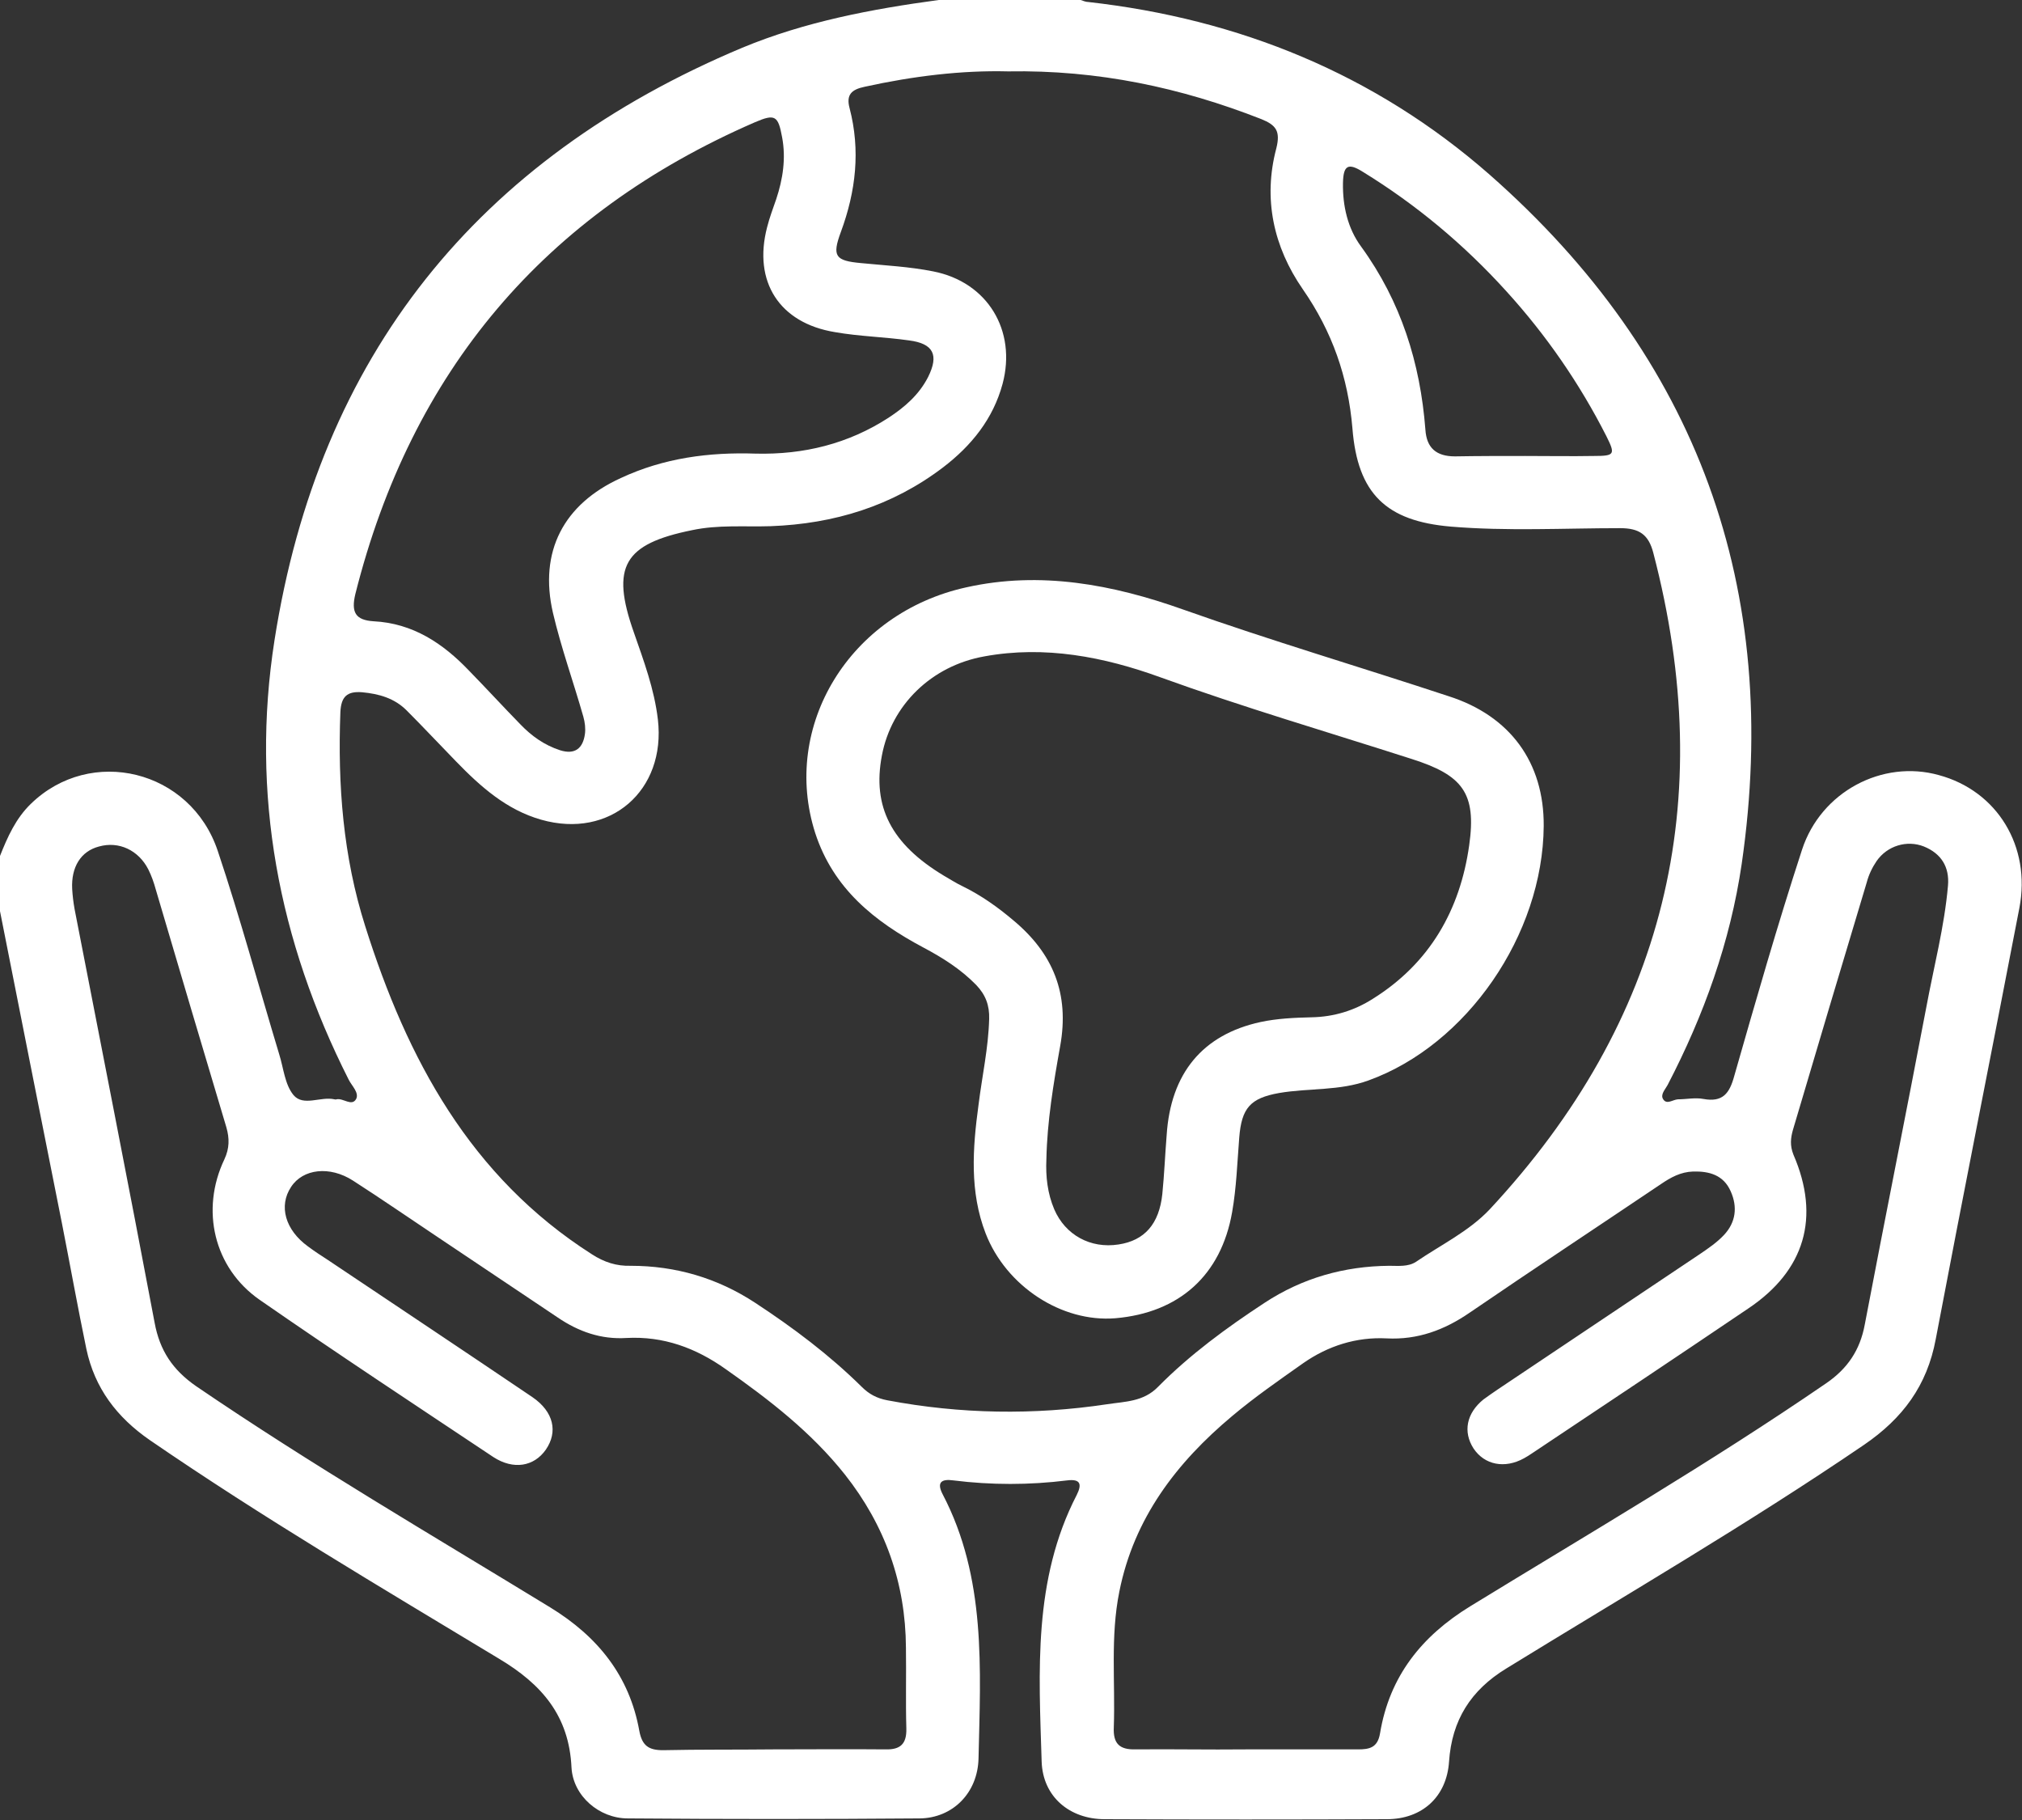
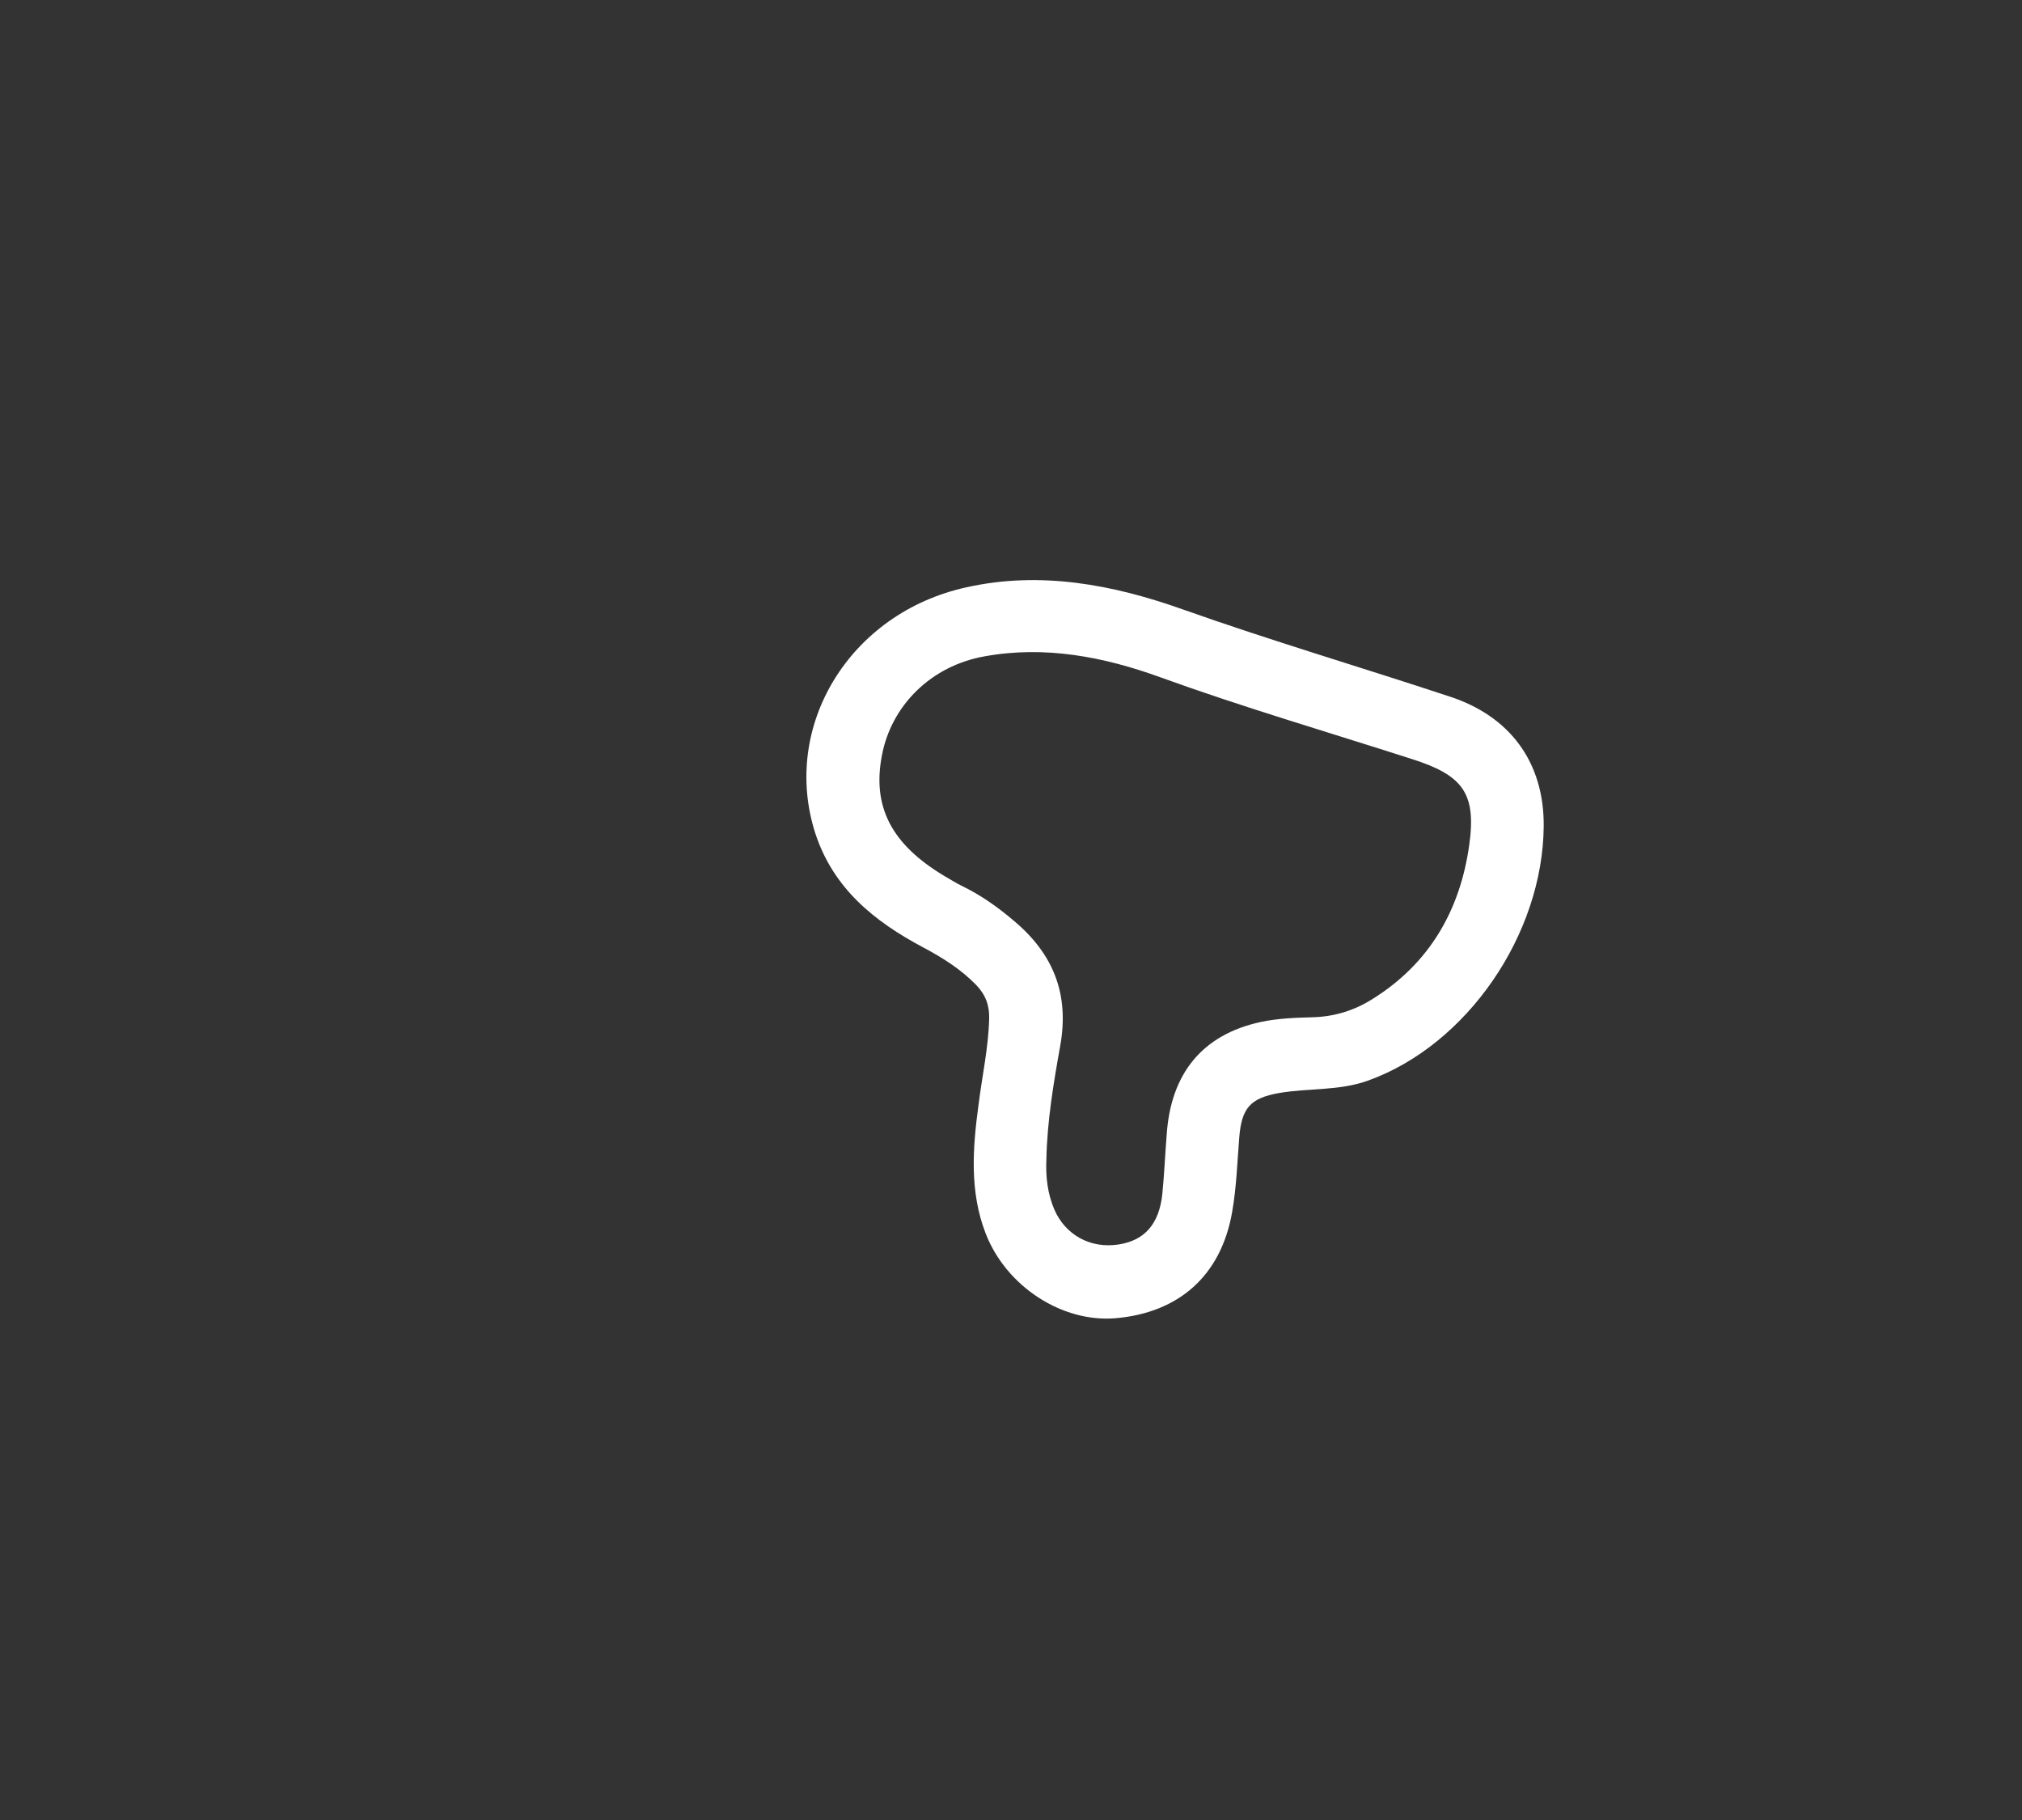
<svg xmlns="http://www.w3.org/2000/svg" width="50" height="45" viewBox="0 0 50 45" fill="none">
  <rect x="0" y="0" width="50" height="45" fill="#333333" stroke="none" />
-   <path d="M23.212 0C24.382 0 25.553 0 26.723 0C26.782 0.02 26.85 0.049 26.908 0.049C30.644 0.468 33.999 1.834 36.827 4.311C41.986 8.846 44.054 14.561 43.069 21.359C42.786 23.29 42.133 25.104 41.235 26.83C41.177 26.938 41.05 27.064 41.128 27.181C41.216 27.318 41.362 27.191 41.489 27.181C41.703 27.181 41.918 27.133 42.123 27.172C42.601 27.259 42.767 27.035 42.884 26.606C43.42 24.733 43.956 22.861 44.561 21.008C45.029 19.574 46.551 18.774 47.945 19.165C49.389 19.555 50.228 20.93 49.935 22.451C49.252 26.001 48.54 29.561 47.867 33.111C47.653 34.262 47.048 35.072 46.092 35.725C43.215 37.685 40.211 39.431 37.246 41.255C36.369 41.791 35.901 42.532 35.832 43.557C35.774 44.425 35.169 44.98 34.291 44.98C31.97 44.99 29.639 44.99 27.318 44.98C26.45 44.98 25.787 44.425 25.758 43.557C25.689 41.323 25.543 39.06 26.625 36.964C26.762 36.691 26.713 36.564 26.391 36.603C25.455 36.72 24.509 36.72 23.573 36.603C23.29 36.564 23.153 36.642 23.309 36.944C24.392 39.012 24.246 41.265 24.197 43.478C24.177 44.337 23.553 44.951 22.744 44.961C20.335 44.98 17.936 44.98 15.527 44.961C14.815 44.961 14.171 44.405 14.132 43.703C14.073 42.425 13.4 41.645 12.338 41.011C9.431 39.255 6.505 37.529 3.706 35.608C2.887 35.042 2.341 34.321 2.136 33.355C1.921 32.321 1.736 31.287 1.531 30.244C1.024 27.689 0.507 25.104 0 22.529C0 22.071 0 21.622 0 21.164C0.185 20.696 0.39 20.237 0.761 19.877C2.243 18.433 4.711 19.028 5.384 21.037C5.94 22.695 6.398 24.392 6.905 26.07C7.012 26.411 7.042 26.811 7.256 27.074C7.5 27.367 7.929 27.103 8.27 27.181C8.29 27.181 8.3 27.191 8.319 27.181C8.485 27.142 8.7 27.367 8.807 27.172C8.885 27.016 8.7 26.85 8.622 26.694C6.886 23.261 6.193 19.633 6.788 15.829C7.89 8.797 11.801 3.93 18.355 1.18C19.906 0.536 21.554 0.224 23.212 0ZM24.928 1.765C23.778 1.736 22.578 1.882 21.378 2.146C21.057 2.214 20.92 2.341 21.008 2.672C21.281 3.716 21.164 4.73 20.793 5.735C20.569 6.339 20.657 6.447 21.291 6.505C21.886 6.564 22.49 6.593 23.075 6.71C24.421 6.973 25.143 8.173 24.792 9.49C24.558 10.358 24.021 11.021 23.319 11.557C22.061 12.513 20.627 12.952 19.057 13.01C18.413 13.03 17.76 12.971 17.116 13.108C15.429 13.449 15.098 14.005 15.673 15.634C15.917 16.336 16.18 17.038 16.268 17.789C16.473 19.545 15.088 20.754 13.381 20.267C12.523 20.023 11.879 19.447 11.274 18.823C10.865 18.404 10.465 17.975 10.055 17.565C9.753 17.263 9.373 17.155 8.953 17.116C8.583 17.087 8.436 17.224 8.417 17.604C8.348 19.408 8.485 21.183 9.031 22.9C10.065 26.177 11.626 29.093 14.639 31.014C14.941 31.209 15.244 31.307 15.595 31.297C16.707 31.297 17.741 31.599 18.677 32.214C19.613 32.828 20.51 33.501 21.31 34.291C21.486 34.467 21.681 34.574 21.944 34.623C23.748 34.964 25.562 34.993 27.377 34.72C27.815 34.652 28.274 34.662 28.635 34.291C29.425 33.492 30.332 32.828 31.268 32.214C32.204 31.599 33.238 31.307 34.35 31.297C34.574 31.297 34.818 31.326 35.013 31.2C35.627 30.78 36.32 30.449 36.837 29.902C41.177 25.241 42.493 19.828 40.884 13.674C40.767 13.215 40.533 13.059 40.065 13.059C38.67 13.059 37.266 13.137 35.871 13.02C34.282 12.884 33.57 12.211 33.443 10.592C33.336 9.324 32.945 8.202 32.214 7.149C31.492 6.105 31.229 4.915 31.561 3.667C31.668 3.238 31.551 3.092 31.19 2.945C29.2 2.165 27.152 1.726 24.928 1.765ZM30.8 43.254C31.726 43.254 32.653 43.254 33.579 43.254C33.862 43.254 34.067 43.215 34.126 42.854C34.36 41.45 35.15 40.455 36.359 39.714C39.304 37.91 42.298 36.164 45.156 34.203C45.683 33.843 45.995 33.384 46.112 32.75C46.609 30.137 47.136 27.523 47.633 24.909C47.819 23.904 48.082 22.91 48.17 21.895C48.209 21.437 48.004 21.105 47.575 20.93C47.155 20.764 46.668 20.91 46.404 21.291C46.297 21.447 46.209 21.632 46.161 21.817C45.546 23.856 44.941 25.894 44.337 27.932C44.278 28.137 44.259 28.323 44.347 28.547C45.02 30.098 44.629 31.414 43.235 32.35C41.46 33.55 39.675 34.74 37.89 35.93C37.822 35.978 37.754 36.018 37.685 36.057C37.207 36.32 36.71 36.222 36.437 35.813C36.174 35.403 36.261 34.945 36.681 34.603C36.798 34.516 36.915 34.438 37.042 34.35C38.7 33.238 40.367 32.126 42.025 31.014C42.24 30.868 42.455 30.722 42.63 30.536C42.923 30.224 42.971 29.844 42.796 29.454C42.62 29.054 42.269 28.956 41.869 28.966C41.557 28.976 41.313 29.113 41.07 29.278C39.49 30.341 37.91 31.385 36.339 32.458C35.715 32.887 35.052 33.131 34.291 33.092C33.54 33.053 32.838 33.277 32.224 33.706C31.629 34.126 31.024 34.545 30.468 35.013C29.093 36.164 28.04 37.539 27.679 39.353C27.454 40.465 27.581 41.587 27.542 42.708C27.523 43.108 27.679 43.264 28.079 43.254C28.976 43.245 29.883 43.264 30.8 43.254ZM19.116 43.254C20.042 43.254 20.969 43.245 21.895 43.254C22.266 43.264 22.422 43.118 22.412 42.737C22.393 42.074 22.412 41.401 22.402 40.738C22.393 39.139 21.886 37.715 20.891 36.456C20.062 35.413 19.028 34.613 17.945 33.852C17.204 33.326 16.404 33.033 15.488 33.082C14.864 33.121 14.307 32.926 13.791 32.575C12.806 31.912 11.82 31.258 10.835 30.595C10.133 30.127 9.441 29.649 8.729 29.191C8.153 28.82 7.49 28.898 7.198 29.347C6.886 29.815 7.051 30.41 7.617 30.819C7.773 30.936 7.939 31.044 8.105 31.151C9.792 32.282 11.479 33.404 13.166 34.545C13.693 34.906 13.8 35.403 13.498 35.842C13.206 36.261 12.698 36.349 12.201 36.027C10.27 34.74 8.329 33.462 6.417 32.136C5.286 31.346 4.954 29.912 5.549 28.664C5.676 28.391 5.676 28.147 5.598 27.874C5.013 25.913 4.428 23.953 3.852 21.993C3.804 21.817 3.745 21.651 3.667 21.495C3.423 21.018 2.936 20.793 2.448 20.93C1.999 21.047 1.756 21.437 1.785 21.983C1.795 22.149 1.814 22.305 1.843 22.471C2.506 25.884 3.179 29.288 3.823 32.702C3.95 33.394 4.272 33.872 4.847 34.272C7.695 36.213 10.67 37.949 13.605 39.743C14.785 40.465 15.566 41.44 15.809 42.796C15.878 43.166 16.044 43.274 16.395 43.274C17.292 43.254 18.199 43.264 19.116 43.254ZM18.687 11.216C19.877 11.245 20.979 10.972 21.973 10.328C22.373 10.065 22.724 9.763 22.949 9.324C23.222 8.778 23.085 8.495 22.48 8.417C21.866 8.329 21.252 8.319 20.647 8.212C19.272 7.988 18.618 6.964 18.969 5.618C19.028 5.384 19.116 5.15 19.194 4.925C19.36 4.428 19.438 3.911 19.34 3.394C19.242 2.858 19.165 2.809 18.667 3.023C13.459 5.286 10.172 9.178 8.787 14.688C8.68 15.136 8.787 15.332 9.236 15.361C10.211 15.41 10.953 15.907 11.596 16.58C12.025 17.019 12.445 17.477 12.874 17.916C13.147 18.199 13.459 18.423 13.849 18.55C14.22 18.667 14.415 18.501 14.464 18.15C14.483 18.014 14.464 17.858 14.425 17.721C14.181 16.863 13.878 16.024 13.674 15.156C13.322 13.635 13.937 12.464 15.351 11.82C16.414 11.323 17.536 11.177 18.687 11.216ZM37.715 11.274C38.28 11.274 38.846 11.284 39.421 11.274C39.928 11.274 39.948 11.235 39.724 10.787C39.06 9.48 38.231 8.28 37.246 7.198C36.203 6.047 35.023 5.062 33.706 4.252C33.336 4.018 33.218 4.086 33.209 4.525C33.199 5.091 33.326 5.647 33.657 6.096C34.642 7.451 35.12 8.973 35.247 10.621C35.276 11.079 35.52 11.284 35.978 11.284C36.544 11.274 37.129 11.274 37.715 11.274Z" fill="white" />
  <path d="M38.173 20.423C38.153 23.114 36.271 25.835 33.843 26.713C33.121 26.977 32.37 26.898 31.629 27.025C30.917 27.152 30.702 27.396 30.644 28.127C30.595 28.742 30.575 29.366 30.468 29.971C30.195 31.531 29.161 32.458 27.581 32.594C26.255 32.702 24.88 31.804 24.373 30.497C23.973 29.464 24.051 28.391 24.197 27.318C24.285 26.606 24.441 25.913 24.46 25.192C24.47 24.86 24.373 24.597 24.139 24.353C23.758 23.963 23.309 23.68 22.832 23.427C21.622 22.783 20.608 21.973 20.159 20.598C19.311 17.955 21.008 15.156 23.895 14.522C25.728 14.112 27.523 14.454 29.249 15.068C31.424 15.839 33.638 16.492 35.822 17.214C37.344 17.701 38.183 18.852 38.173 20.423ZM25.875 28.664C25.855 29.093 25.904 29.512 26.07 29.902C26.343 30.536 26.967 30.878 27.659 30.77C28.303 30.673 28.664 30.263 28.742 29.522C28.791 29.034 28.81 28.547 28.849 28.069C28.947 26.538 29.737 25.582 31.17 25.27C31.58 25.182 32.009 25.163 32.428 25.153C32.984 25.143 33.492 24.987 33.95 24.694C35.354 23.817 36.105 22.5 36.33 20.901C36.515 19.603 36.164 19.165 34.906 18.765C32.838 18.101 30.741 17.487 28.693 16.746C27.298 16.239 25.835 15.956 24.343 16.229C23.027 16.463 22.042 17.438 21.808 18.677C21.564 19.945 22.042 20.871 23.339 21.651C23.495 21.739 23.641 21.837 23.807 21.915C24.265 22.139 24.675 22.432 25.055 22.753C26.04 23.573 26.45 24.568 26.216 25.865C26.05 26.791 25.894 27.727 25.875 28.664Z" fill="white" />
</svg>